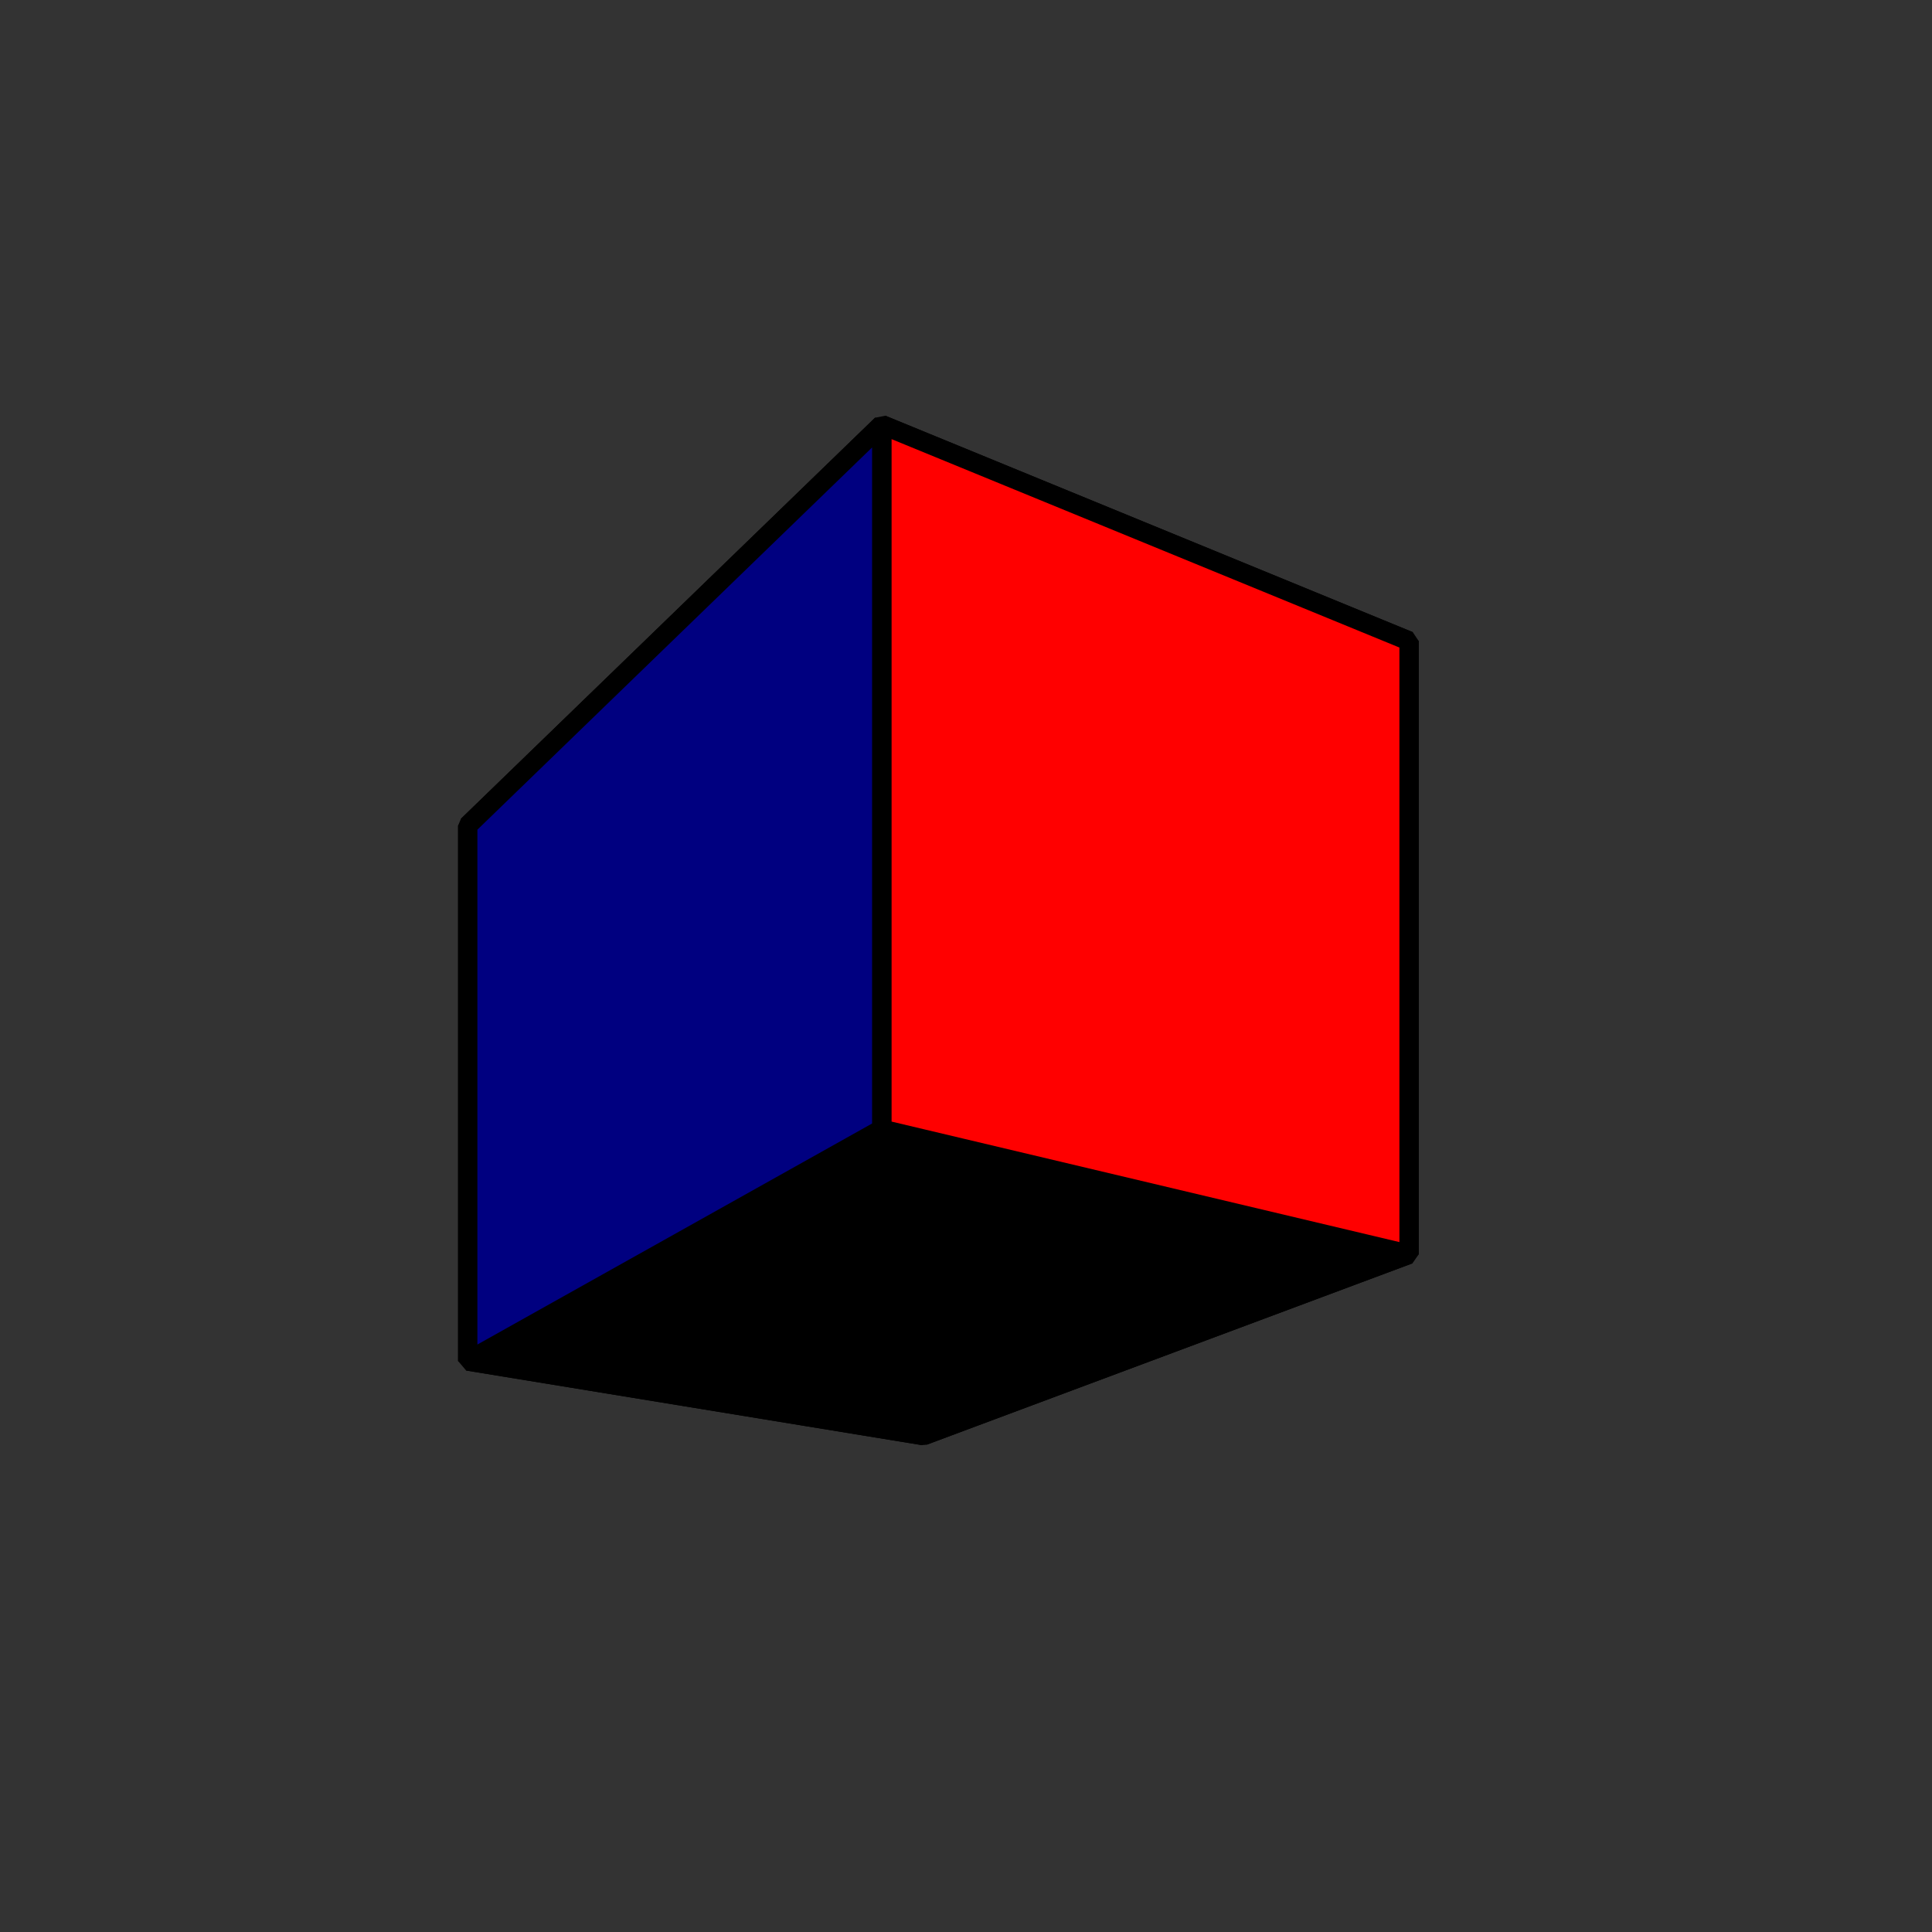
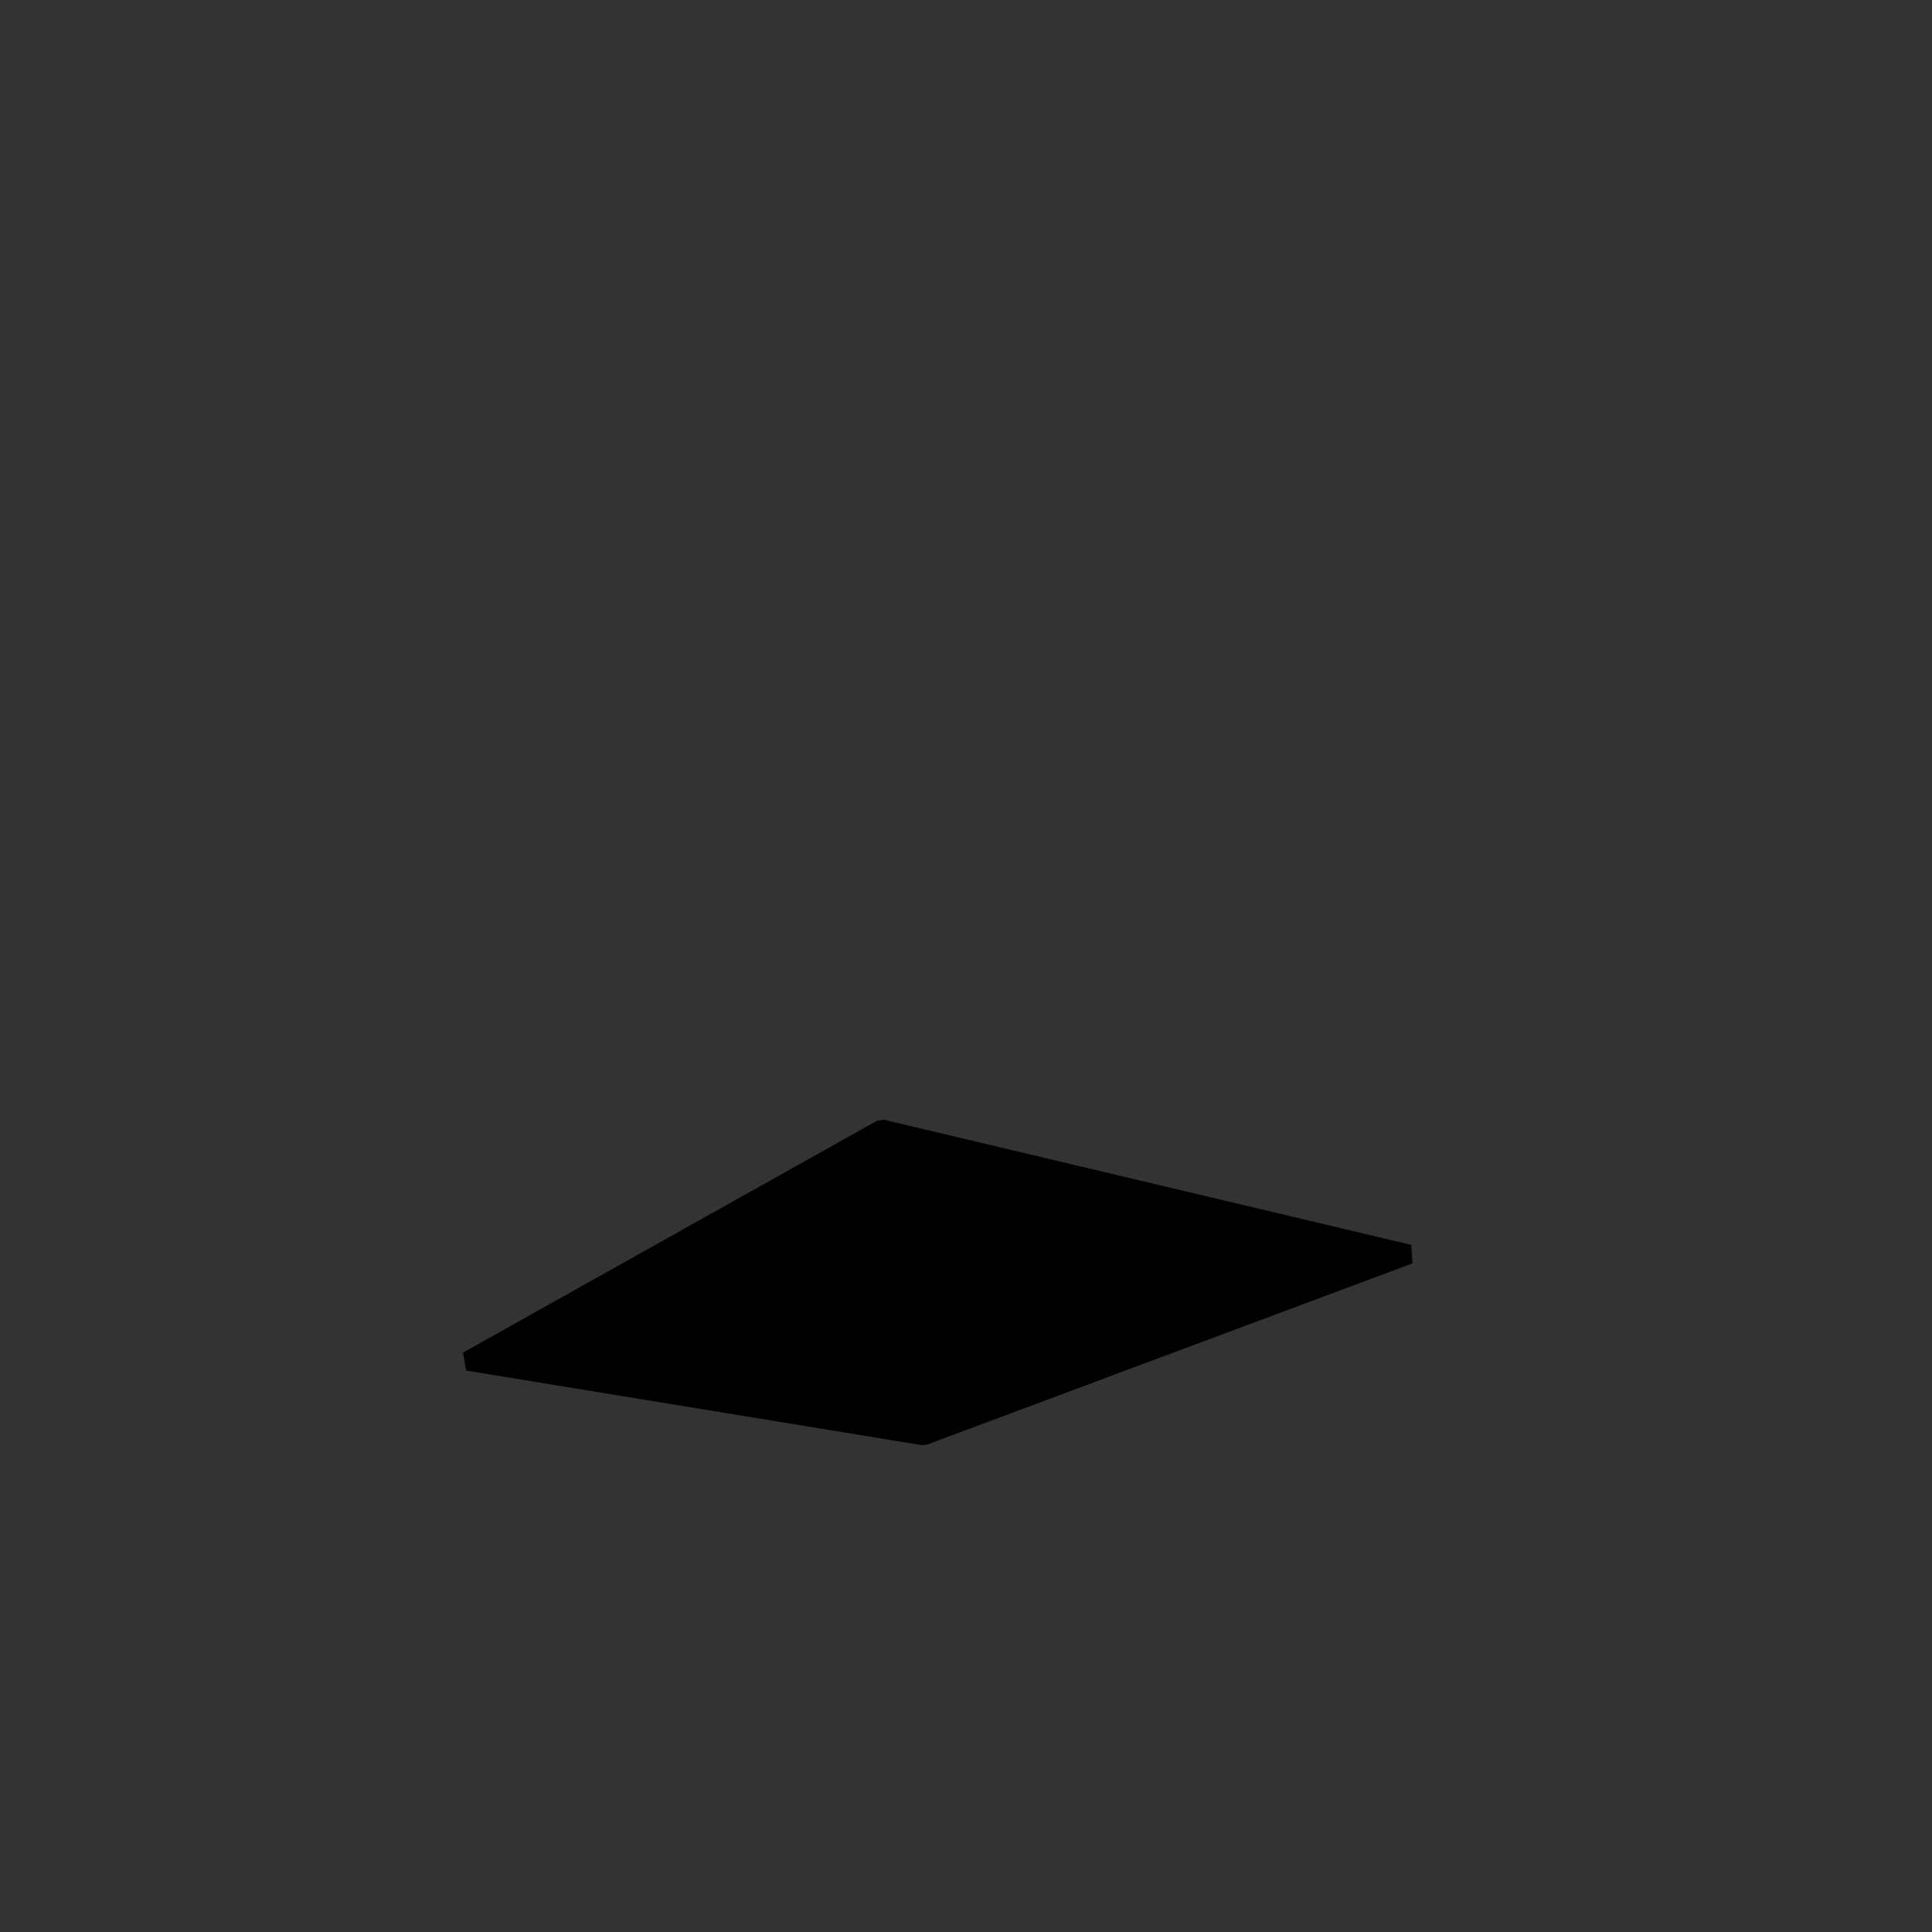
<svg xmlns="http://www.w3.org/2000/svg" xmlns:ns1="http://www.inkscape.org/namespaces/inkscape" xmlns:ns2="http://sodipodi.sourceforge.net/DTD/sodipodi-0.dtd" width="100" height="100" id="svg2" version="1.1" ns1:version="0.48.3.1 r9886" ns2:docname="11.svg">
  <rect width="100%" height="100%" fill="#333333" stroke="none" />
  <defs id="defs4">
    <ns1:perspective ns2:type="inkscape:persp3d" ns1:vp_x="-43.647293 : -8.445474 : 1" ns1:vp_y="0 : 1000 : 0" ns1:vp_z="256.3527 : -8.445474 : 1" ns1:persp3d-origin="106.3527 : -41.778774 : 1" id="perspective8784" />
  </defs>
  <ns2:namedview id="base" pagecolor="#ffffff" bordercolor="#666666" borderopacity="1.0" ns1:pageopacity="0.0" ns1:pageshadow="2" ns1:zoom="1.4" ns1:cx="163.81743" ns1:cy="82.287471" ns1:document-units="px" ns1:current-layer="layer1" showgrid="false" ns1:window-width="1368" ns1:window-height="681" ns1:window-x="0" ns1:window-y="27" ns1:window-maximized="1" />
  <g ns1:label="Layer 1" ns1:groupmode="layer" id="layer1" transform="translate(0,-2004.724)">
    <g ns2:type="inkscape:box3d" style="fill:#ffffff;stroke:#000000;stroke-width:1;stroke-linecap:square;stroke-linejoin:bevel;stroke-miterlimit:4;stroke-opacity:1;stroke-dasharray:none" id="g8828" ns1:perspectiveID="#perspective8784" ns1:corner0="1.2105263 : 0.17859649 : 0 : 1" ns1:corner7="0.68 : 0.11733333 : 0.25 : 1">
-       <path ns2:type="inkscape:box3dside" id="path8840" style="fill:#ffffff;fill-rule:evenodd;stroke:#000000" ns1:box3dsidetype="11" d="m 47.797,2054.132 25.136,-16.228 0,31.742 -25.136,9.384 z" />
-       <path ns2:type="inkscape:box3dside" id="path8830" style="fill:#ffffff;fill-rule:evenodd;stroke:#000000" ns1:box3dsidetype="6" d="m 24.21,2047.456 0,27.714 23.587,3.861 0,-24.898 z" />
-       <path ns2:type="inkscape:box3dside" id="path8832" style="fill:#ffffff;fill-rule:evenodd;stroke:#000000" ns1:box3dsidetype="5" d="m 24.21,2047.456 21.429,-20.752 27.295,11.2 -25.136,16.228 z" />
      <path ns2:type="inkscape:box3dside" id="path8838" style="fill:#000000;fill-rule:evenodd;stroke:#000000" ns1:box3dsidetype="13" d="m 24.21,2075.17 21.429,-12 27.295,6.477 -25.136,9.384 z" />
-       <path ns2:type="inkscape:box3dside" id="path8836" style="fill:#ff0000;fill-rule:evenodd;stroke:#000000" ns1:box3dsidetype="14" d="m 45.638,2026.704 0,36.466 27.295,6.477 0,-31.742 z" />
-       <path ns2:type="inkscape:box3dside" id="path8834" style="fill:#000080;fill-rule:evenodd;stroke:#000000" ns1:box3dsidetype="3" d="m 24.21,2047.456 21.429,-20.752 0,36.466 -21.429,12 z" />
    </g>
  </g>
</svg>